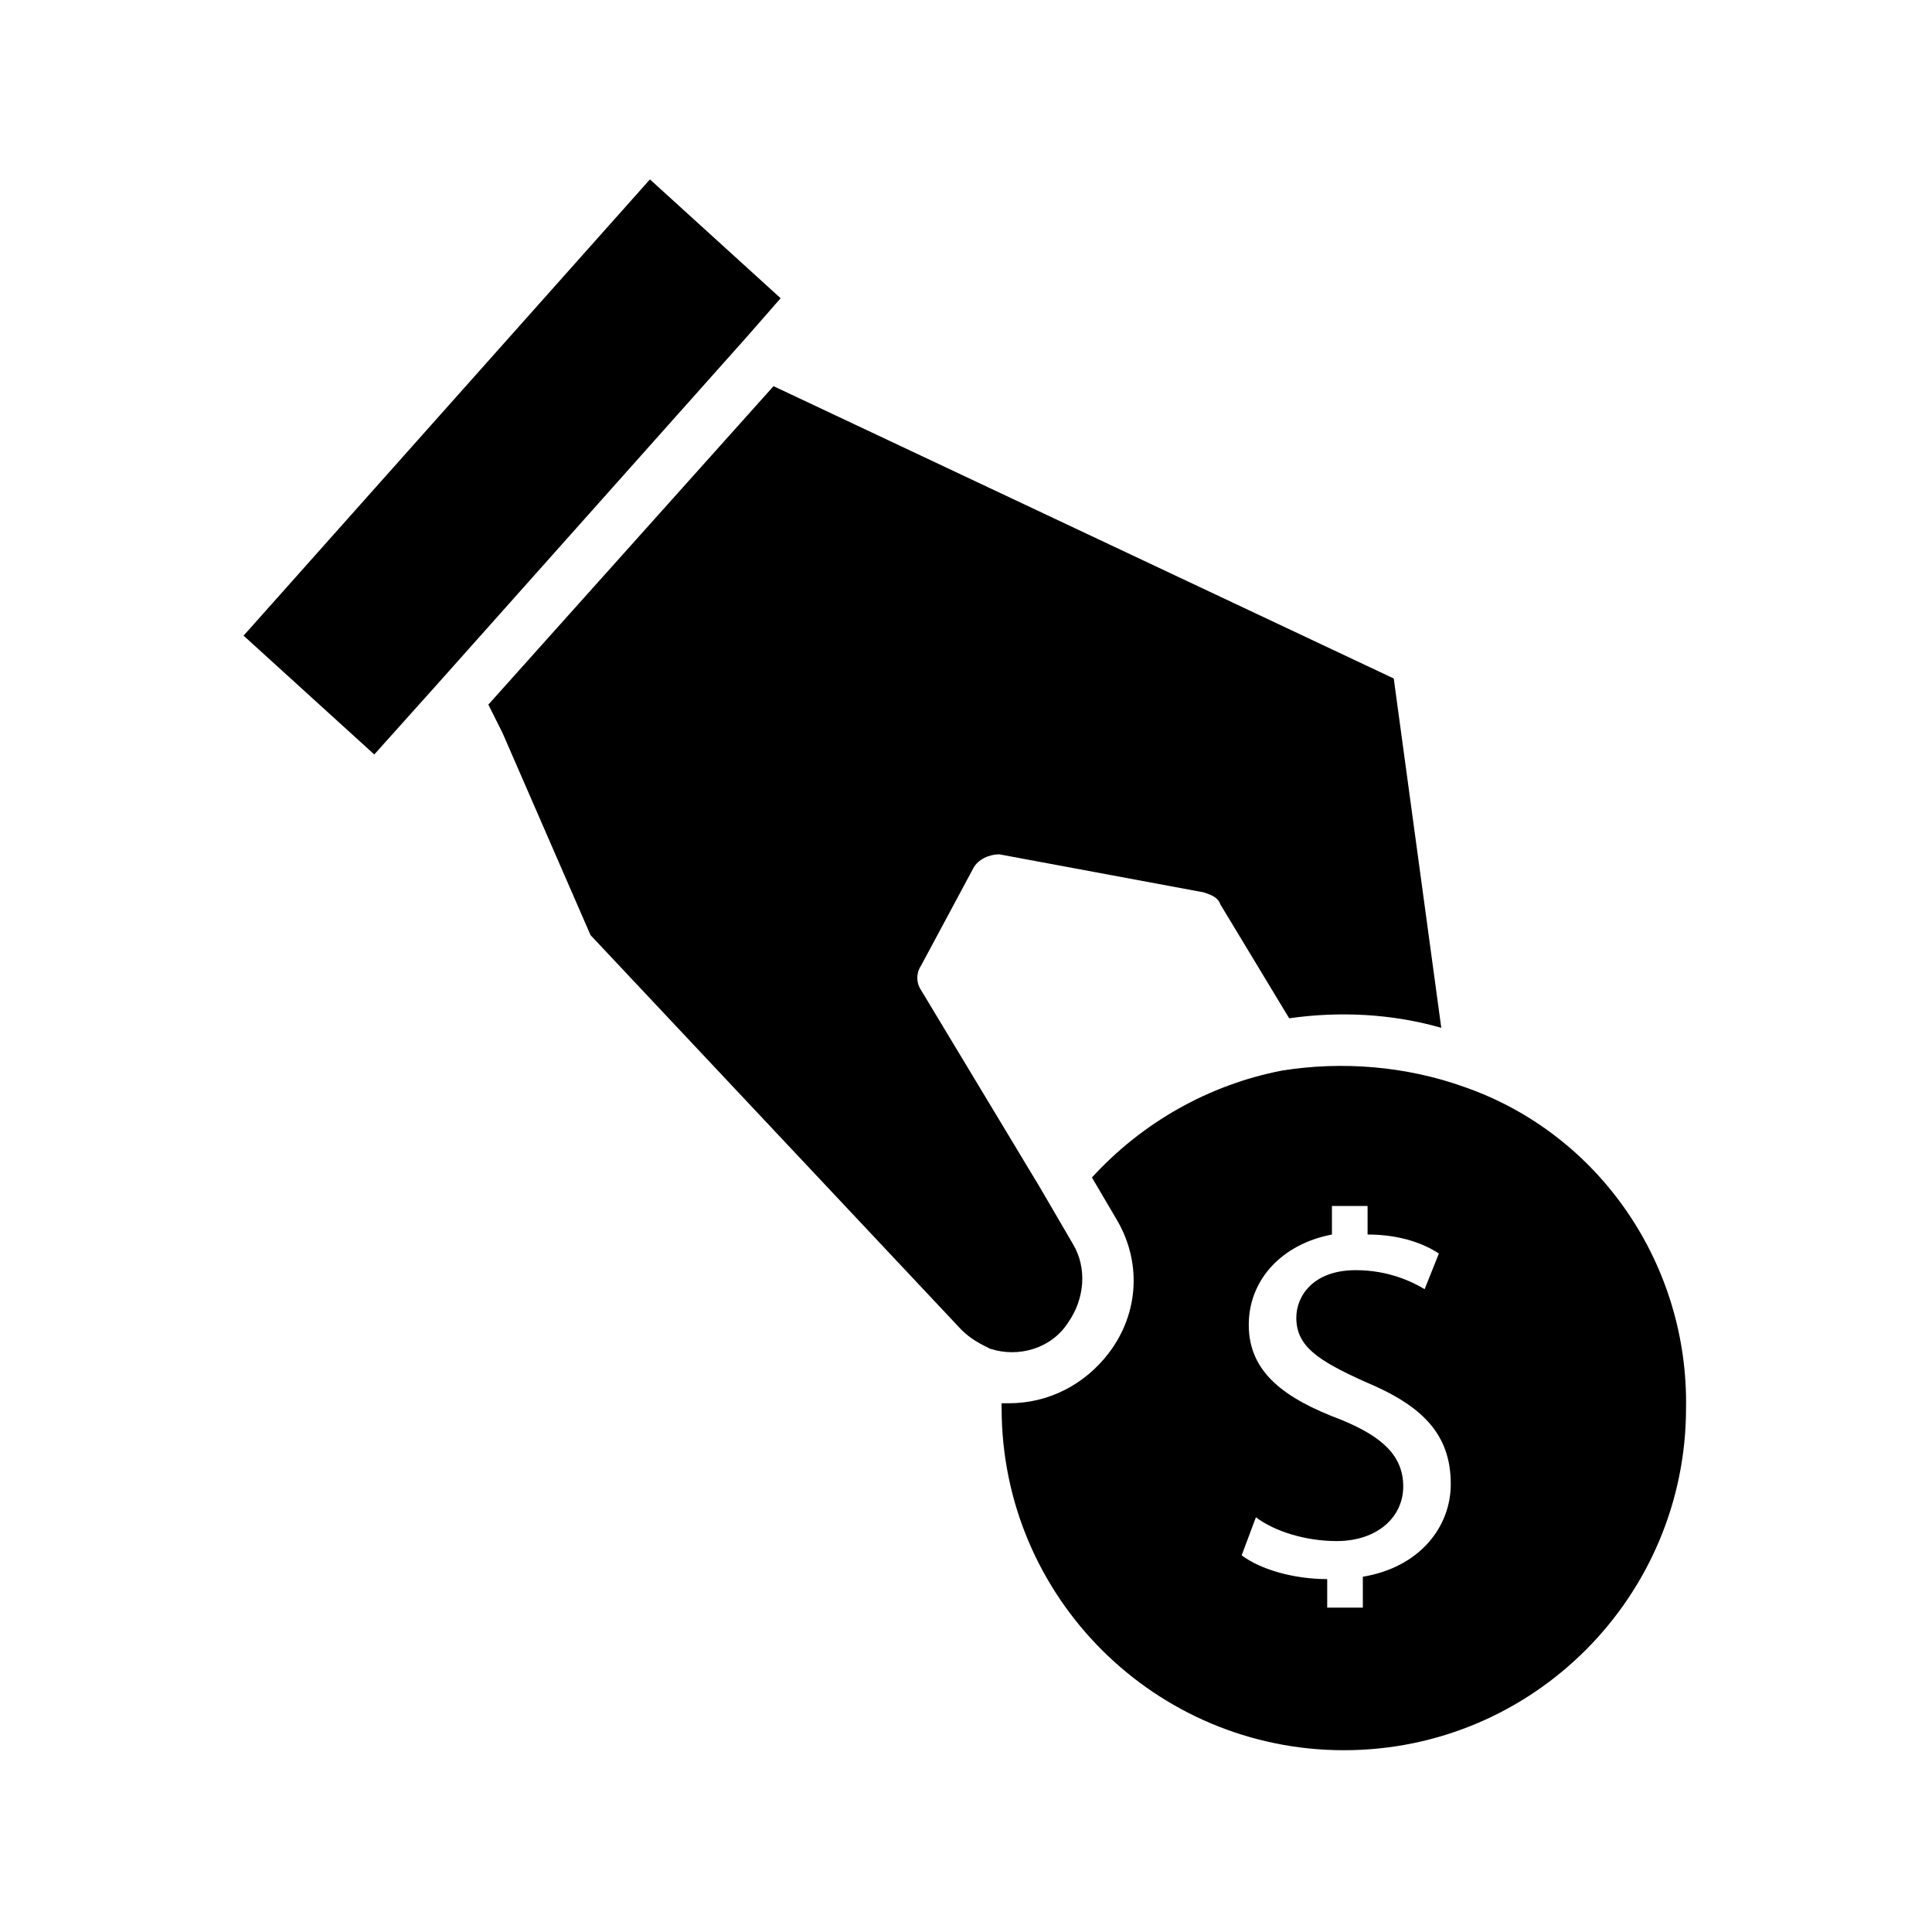
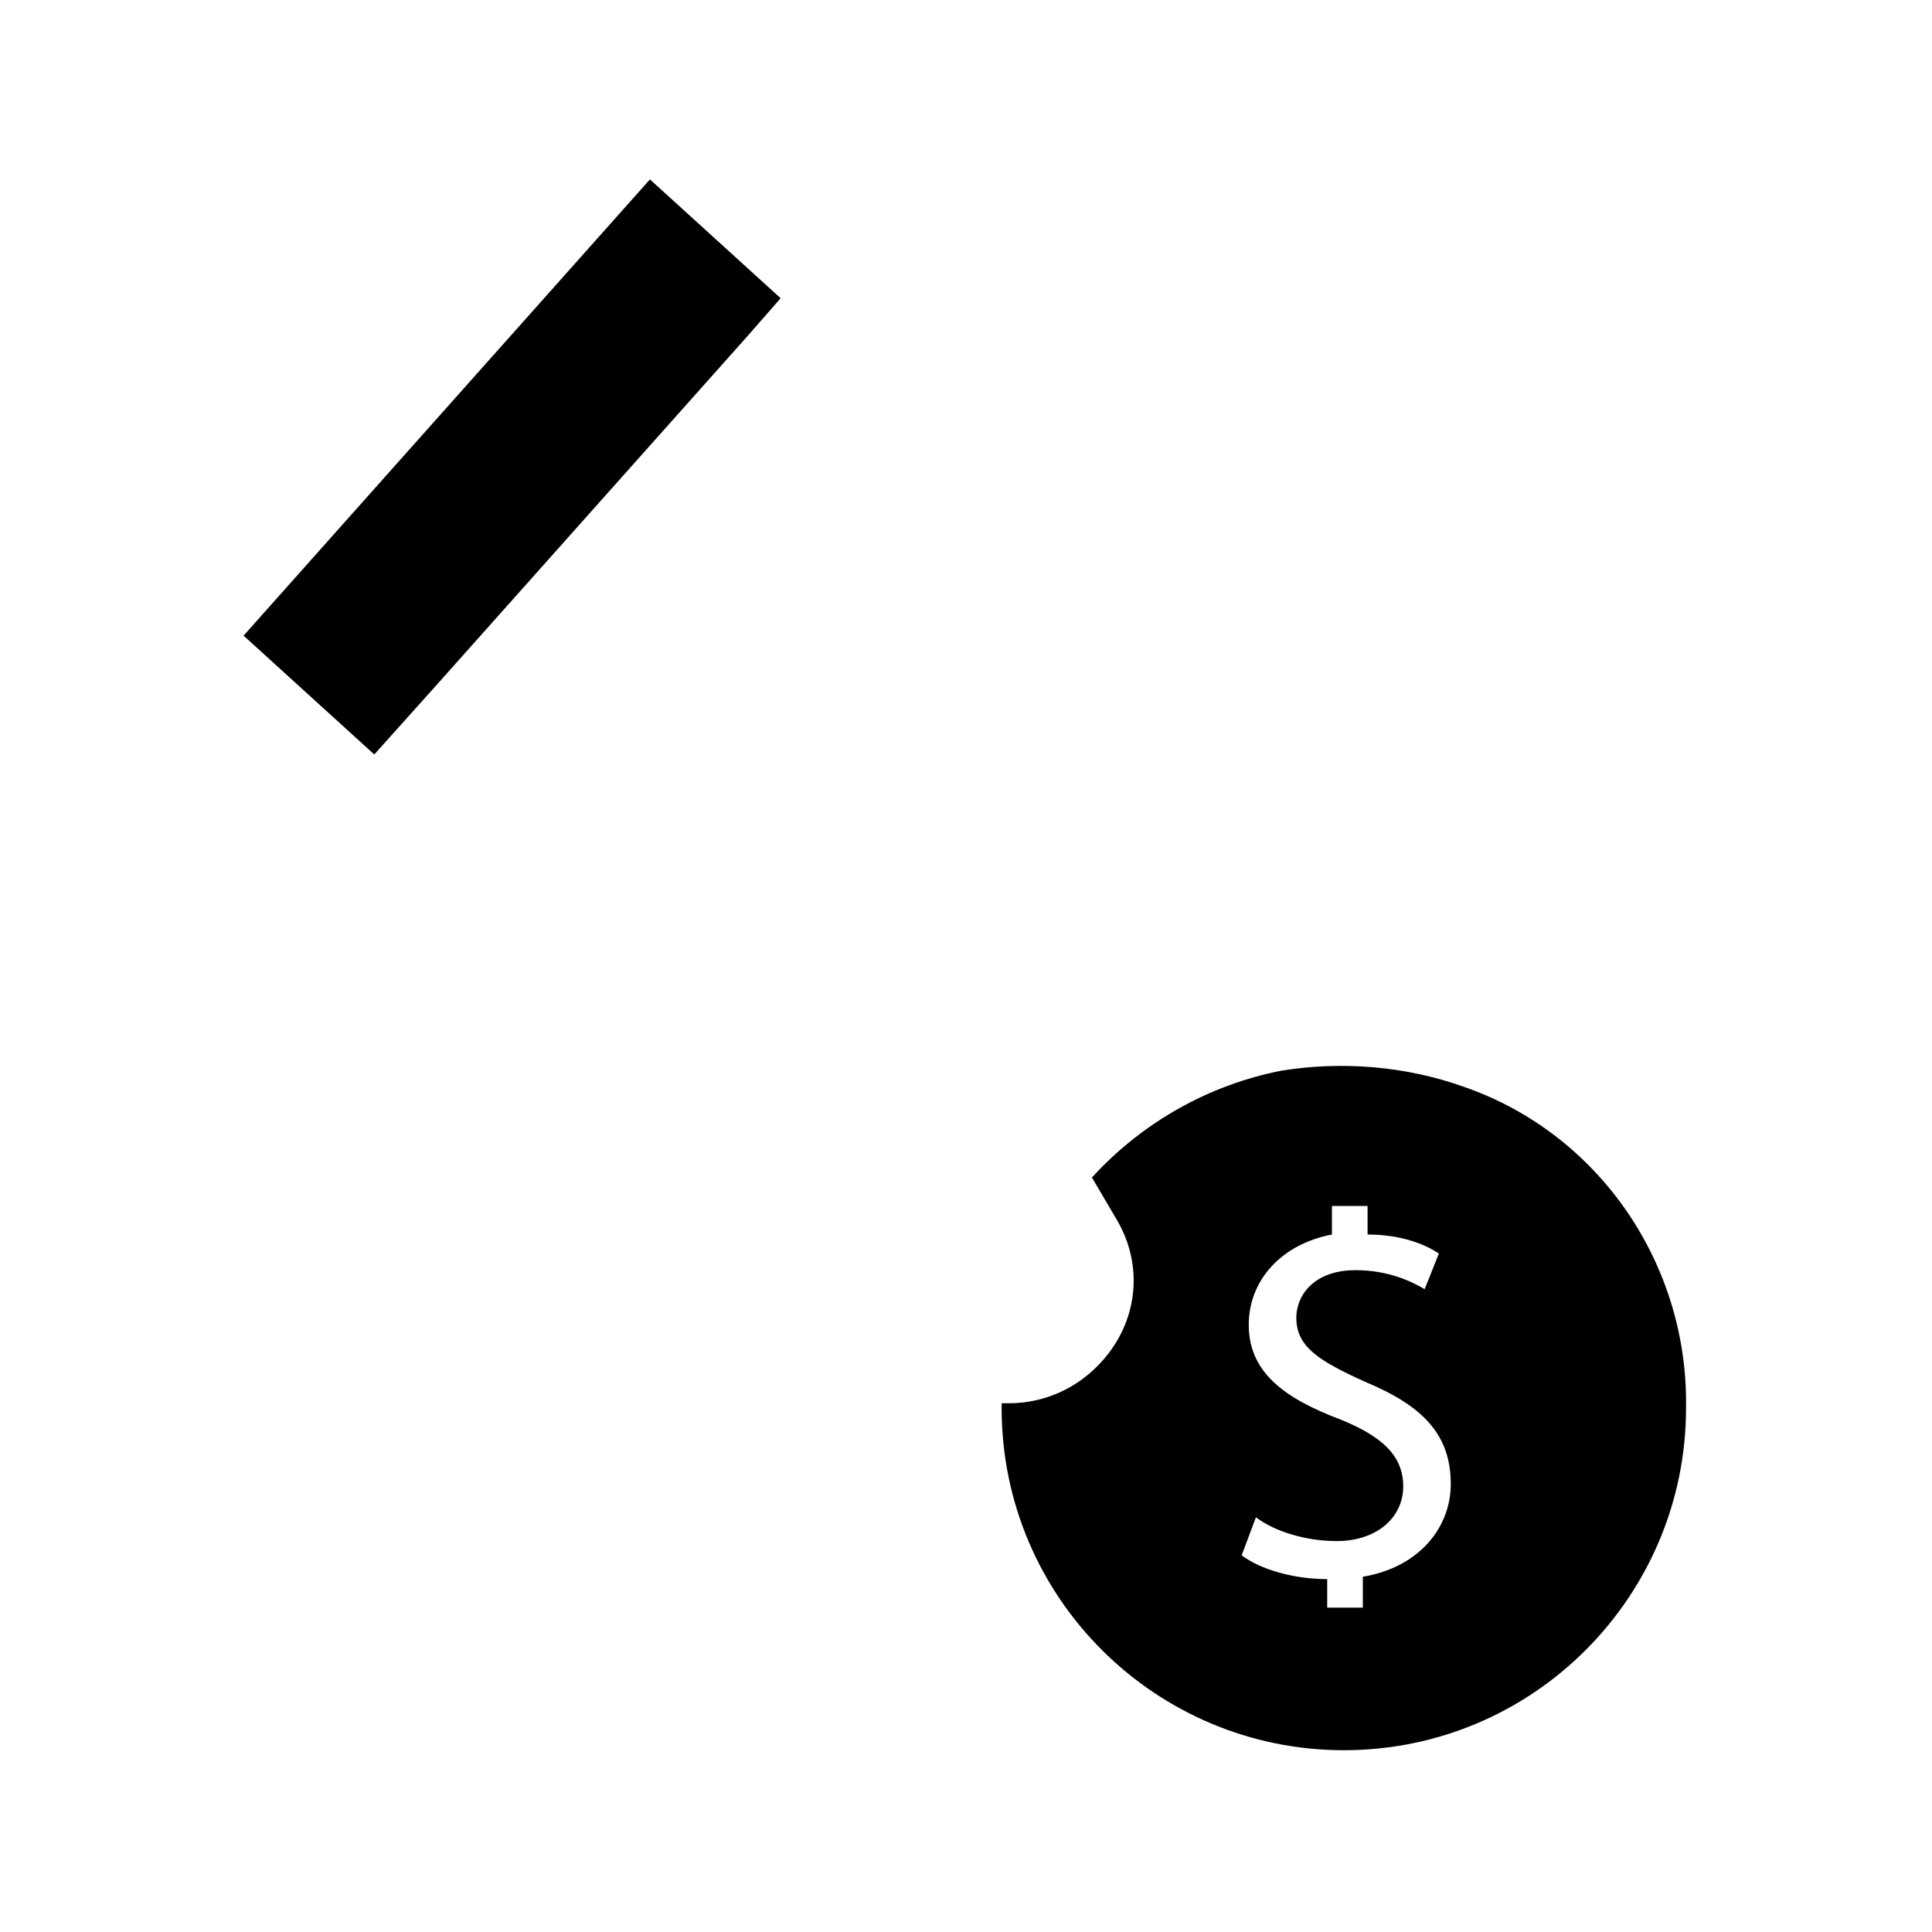
<svg xmlns="http://www.w3.org/2000/svg" fill="#000000" width="800px" height="800px" version="1.1" viewBox="144 144 512 512">
  <g>
-     <path d="m427.08 494.46c4.41-6.297 5.039-14.484 1.258-20.781l-8.816-15.113-31.488-52.27c-1.258-1.891-1.258-4.41 0-6.297l13.855-25.82c1.258-2.519 4.41-3.777 6.926-3.777l54.16 10.078c1.891 0.629 3.777 1.258 4.41 3.148l18.262 30.23c13.227-1.891 27.078-1.258 40.305 2.519l-12.594-92.574-164.37-77.469-75.57 84.391 3.777 7.559 23.301 53.531 98.242 104.54c2.519 2.519 5.039 3.777 7.559 5.039 7.555 2.516 16.375-0.004 20.781-6.934z" />
    <path d="m342.06 233.11 8.816-10.078-34.637-31.488-107.69 120.91 34.637 31.488 16.375-18.262z" />
    <path d="m532.25 432.12c-15.742-5.668-32.746-6.926-48.492-4.41-19.523 3.777-37.156 13.855-50.383 28.34l6.297 10.707c6.926 11.336 6.297 25.191-1.891 35.895-6.297 8.188-15.742 13.227-26.449 13.227h-1.891v1.258c0 50.383 40.934 90.688 90.688 90.688 50.383 0 90.688-40.934 90.688-90.688 0.629-37.785-22.672-72.422-58.566-85.016zm-27.082 129.73v8.188h-9.445v-7.559c-8.816 0-17.633-2.519-22.672-6.297l3.777-10.078c5.039 3.777 13.227 6.297 21.41 6.297 10.707 0 17.633-6.297 17.633-14.484s-5.668-13.227-16.375-17.633c-15.113-5.668-24.562-12.594-24.562-25.191 0-11.965 8.816-21.41 22.043-23.93v-7.559h9.445v7.559c8.816 0 15.113 2.519 18.895 5.039l-3.777 9.445c-3.148-1.891-9.445-5.039-18.262-5.039-11.336 0-15.742 6.926-15.742 12.594 0 7.559 5.668 11.336 18.262 17.004 15.113 6.297 22.672 13.855 22.672 27.078 0 11.34-8.188 22.047-23.301 24.566z" />
  </g>
</svg>